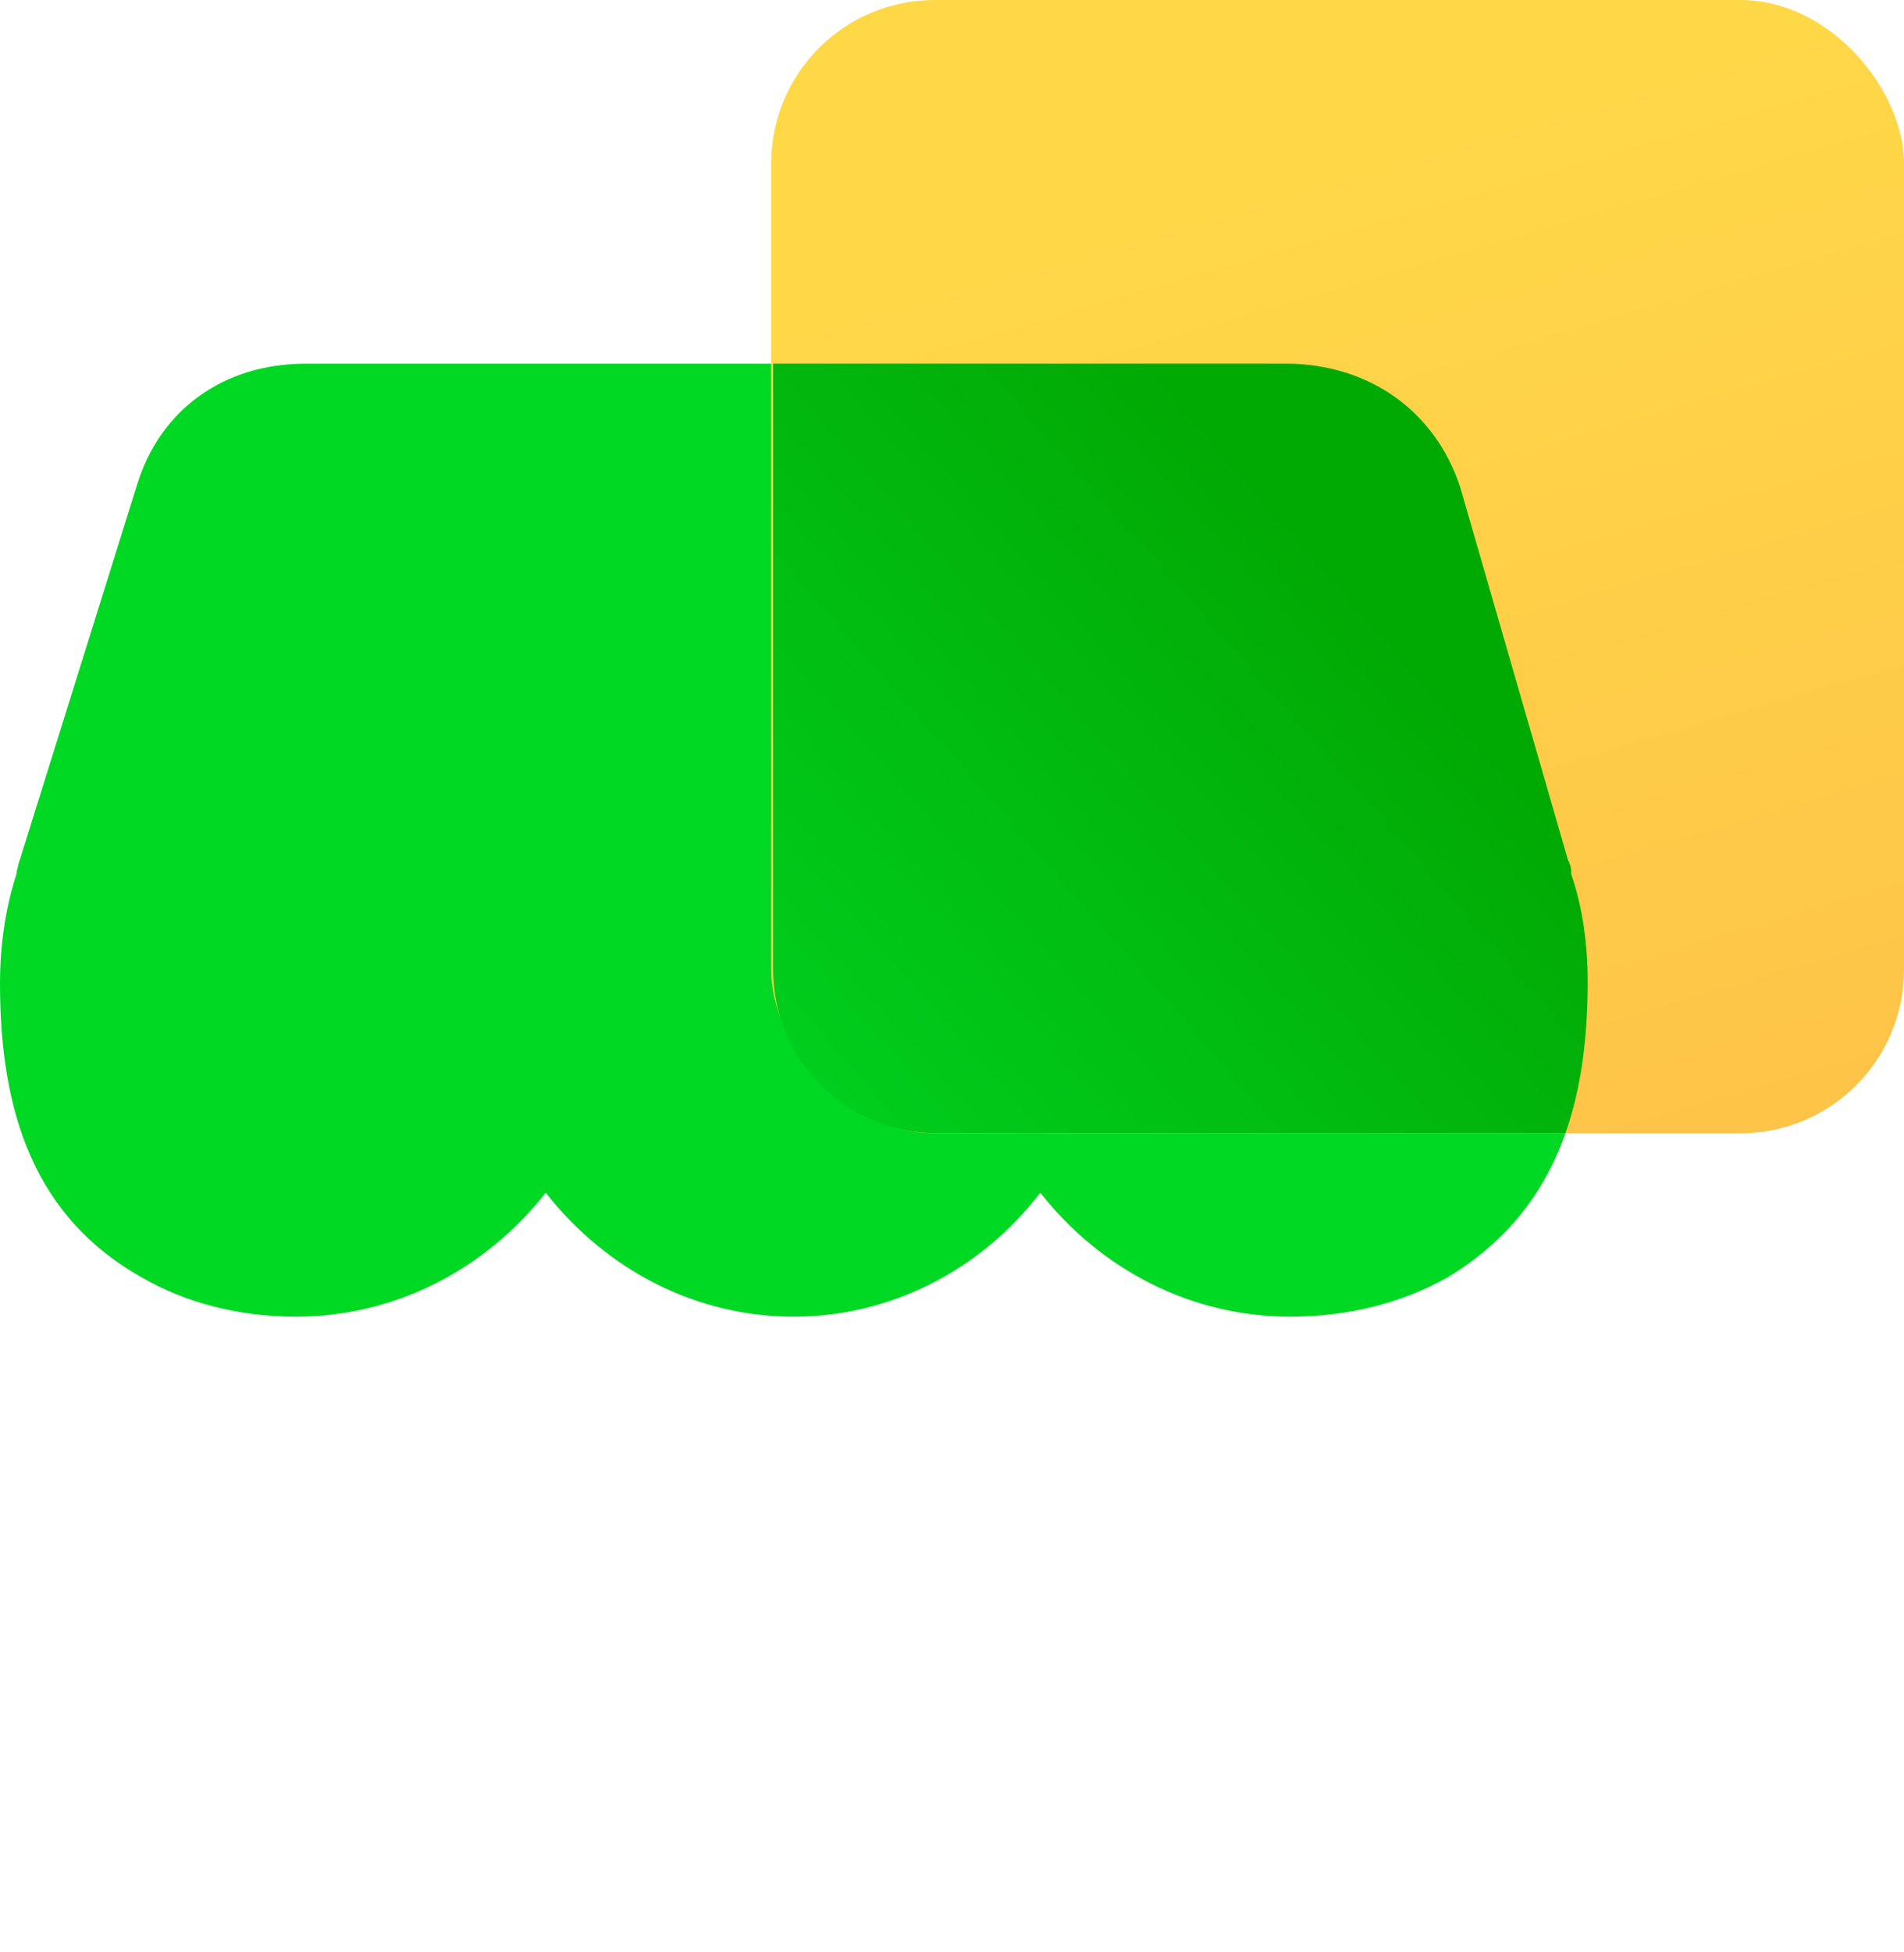
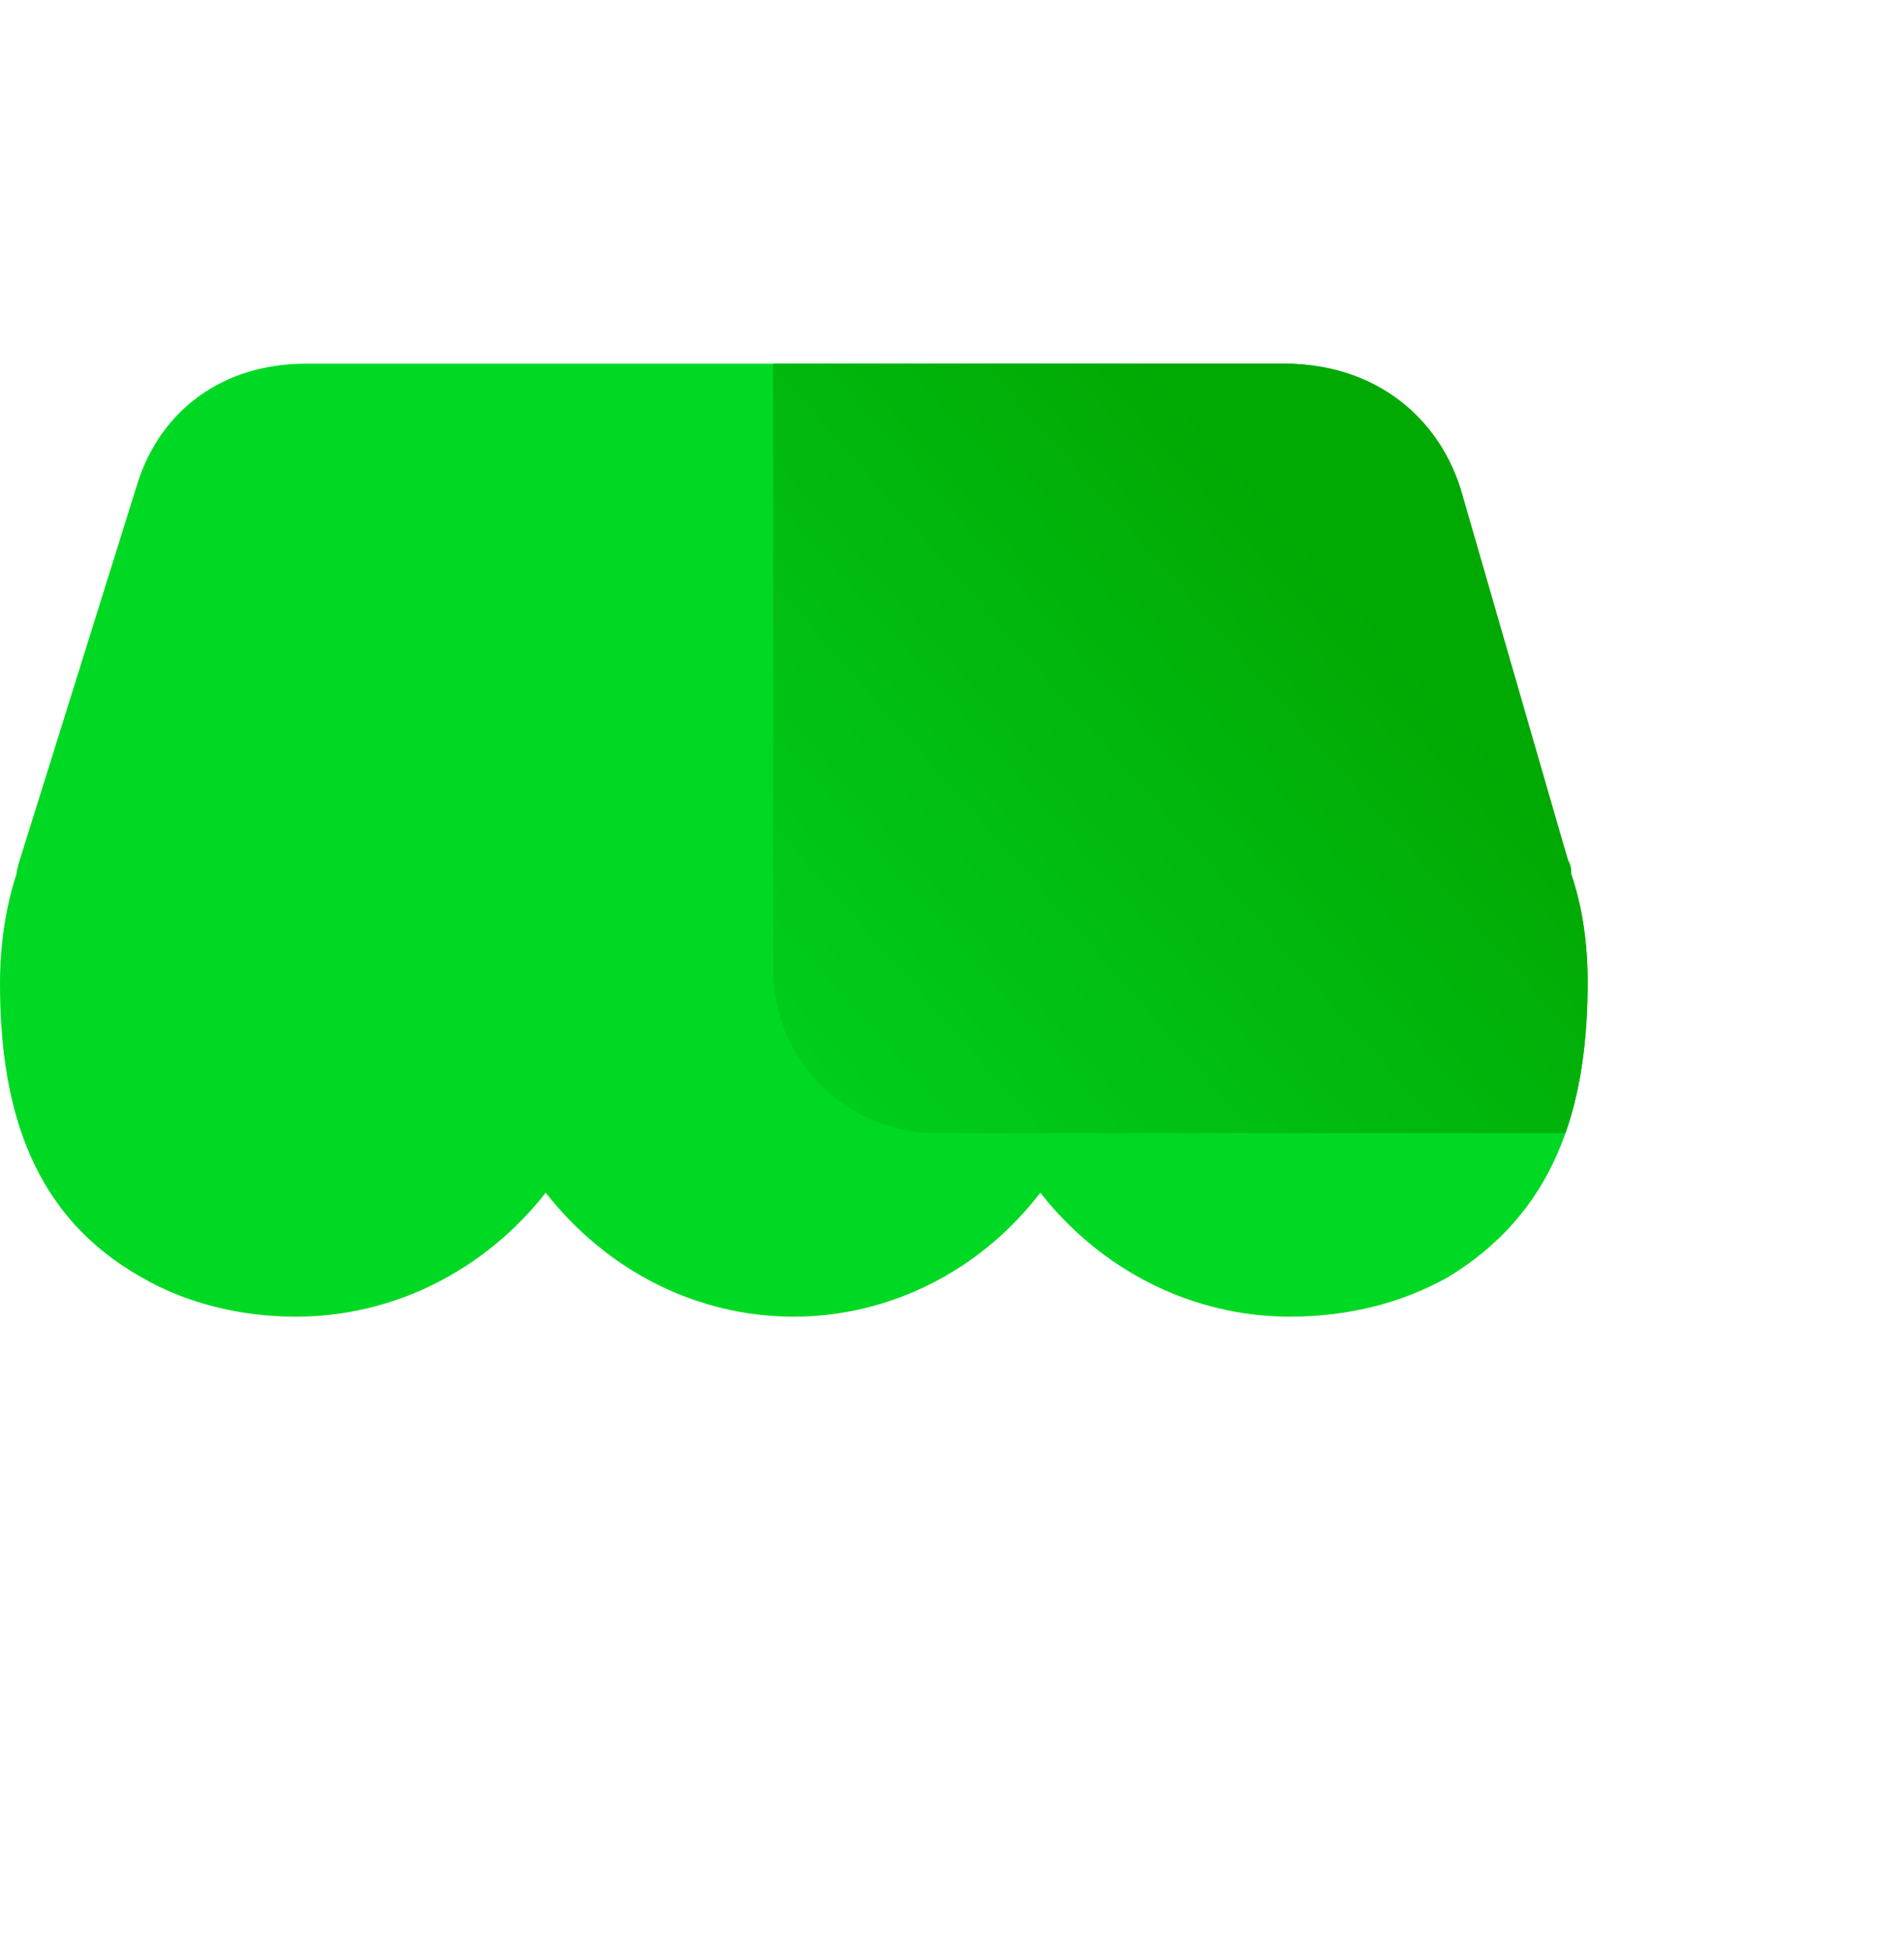
<svg xmlns="http://www.w3.org/2000/svg" fill="none" version="1.1" width="34.941" height="35.808" viewBox="0 0 34.941 35.808">
  <defs>
    <linearGradient x1="0.5" y1="0" x2="0.5" y2="1" id="master_svg0_2_7326">
      <stop offset="0%" stop-color="#00D924" stop-opacity="1" />
      <stop offset="100%" stop-color="#00D924" stop-opacity="1" />
    </linearGradient>
    <linearGradient x1="0.423" y1="0.158" x2="0.692" y2="1.082" id="master_svg1_2_7333">
      <stop offset="0%" stop-color="#FFD848" stop-opacity="1" />
      <stop offset="100%" stop-color="#FEC348" stop-opacity="1" />
    </linearGradient>
    <linearGradient x1="0.745" y1="0.33" x2="-0.164" y2="1.078" id="master_svg2_2_7329">
      <stop offset="0%" stop-color="#01A903" stop-opacity="1" />
      <stop offset="98.571%" stop-color="#00D724" stop-opacity="1" />
    </linearGradient>
  </defs>
  <g>
    <g>
-       <path d="M28.831,16.029L28.831,15.964C28.831,15.9,28.802,15.835,28.772,15.77L26.799,8.945C26.344,7.548,25.13,6.671,23.582,6.671L5.615,6.671C4.098,6.671,2.944,7.516,2.519,8.88L0.334,15.868C0.334,15.9,0.303,15.964,0.303,16.029C0.093,16.678,0,17.362,0,18.044C0,20.416,0.637,22.333,2.609,23.438C3.4,23.893,4.37,24.153,5.433,24.153C7.223,24.153,8.893,23.308,10.015,21.879C11.138,23.309,12.779,24.153,14.568,24.153C16.329,24.153,17.998,23.308,19.091,21.879C20.213,23.309,21.883,24.153,23.673,24.153C24.766,24.153,25.736,23.893,26.556,23.438C28.5,22.268,29.136,20.384,29.136,18.012C29.136,17.33,29.045,16.648,28.831,16.029Z" fill="url(#master_svg0_2_7326)" fill-opacity="1" style="mix-blend-mode:passthrough" />
+       <path d="M28.831,16.029L28.831,15.964C28.831,15.9,28.802,15.835,28.772,15.77C26.344,7.548,25.13,6.671,23.582,6.671L5.615,6.671C4.098,6.671,2.944,7.516,2.519,8.88L0.334,15.868C0.334,15.9,0.303,15.964,0.303,16.029C0.093,16.678,0,17.362,0,18.044C0,20.416,0.637,22.333,2.609,23.438C3.4,23.893,4.37,24.153,5.433,24.153C7.223,24.153,8.893,23.308,10.015,21.879C11.138,23.309,12.779,24.153,14.568,24.153C16.329,24.153,17.998,23.308,19.091,21.879C20.213,23.309,21.883,24.153,23.673,24.153C24.766,24.153,25.736,23.893,26.556,23.438C28.5,22.268,29.136,20.384,29.136,18.012C29.136,17.33,29.045,16.648,28.831,16.029Z" fill="url(#master_svg0_2_7326)" fill-opacity="1" style="mix-blend-mode:passthrough" />
    </g>
    <g>
-       <rect x="14.152" y="0" width="20.789" height="20.789" rx="3" fill="url(#master_svg1_2_7333)" fill-opacity="1" style="mix-blend-mode:passthrough" />
-     </g>
+       </g>
    <g>
      <path d="M14.188,6.67L14.188,17.788Q14.188,17.935,14.203,18.082Q14.217,18.229,14.246,18.373Q14.275,18.518,14.317,18.659Q14.36,18.8,14.416,18.936Q14.473,19.072,14.542,19.202Q14.612,19.332,14.694,19.455Q14.776,19.577,14.869,19.691Q14.963,19.805,15.067,19.909Q15.171,20.013,15.285,20.107Q15.399,20.2,15.521,20.282Q15.644,20.364,15.774,20.434Q15.904,20.503,16.04,20.56Q16.176,20.616,16.317,20.659Q16.458,20.702,16.603,20.73Q16.747,20.759,16.894,20.773Q17.041,20.788,17.188,20.788L28.728,20.788C29.018,19.965,29.136,19.033,29.136,18.011C29.136,17.329,29.045,16.647,28.832,16.028L28.832,15.963C28.832,15.899,28.802,15.834,28.772,15.769L26.799,8.944C26.344,7.547,25.13,6.67,23.582,6.67L14.188,6.67Z" fill-rule="evenodd" fill="url(#master_svg2_2_7329)" fill-opacity="1" style="mix-blend-mode:passthrough" />
    </g>
  </g>
</svg>